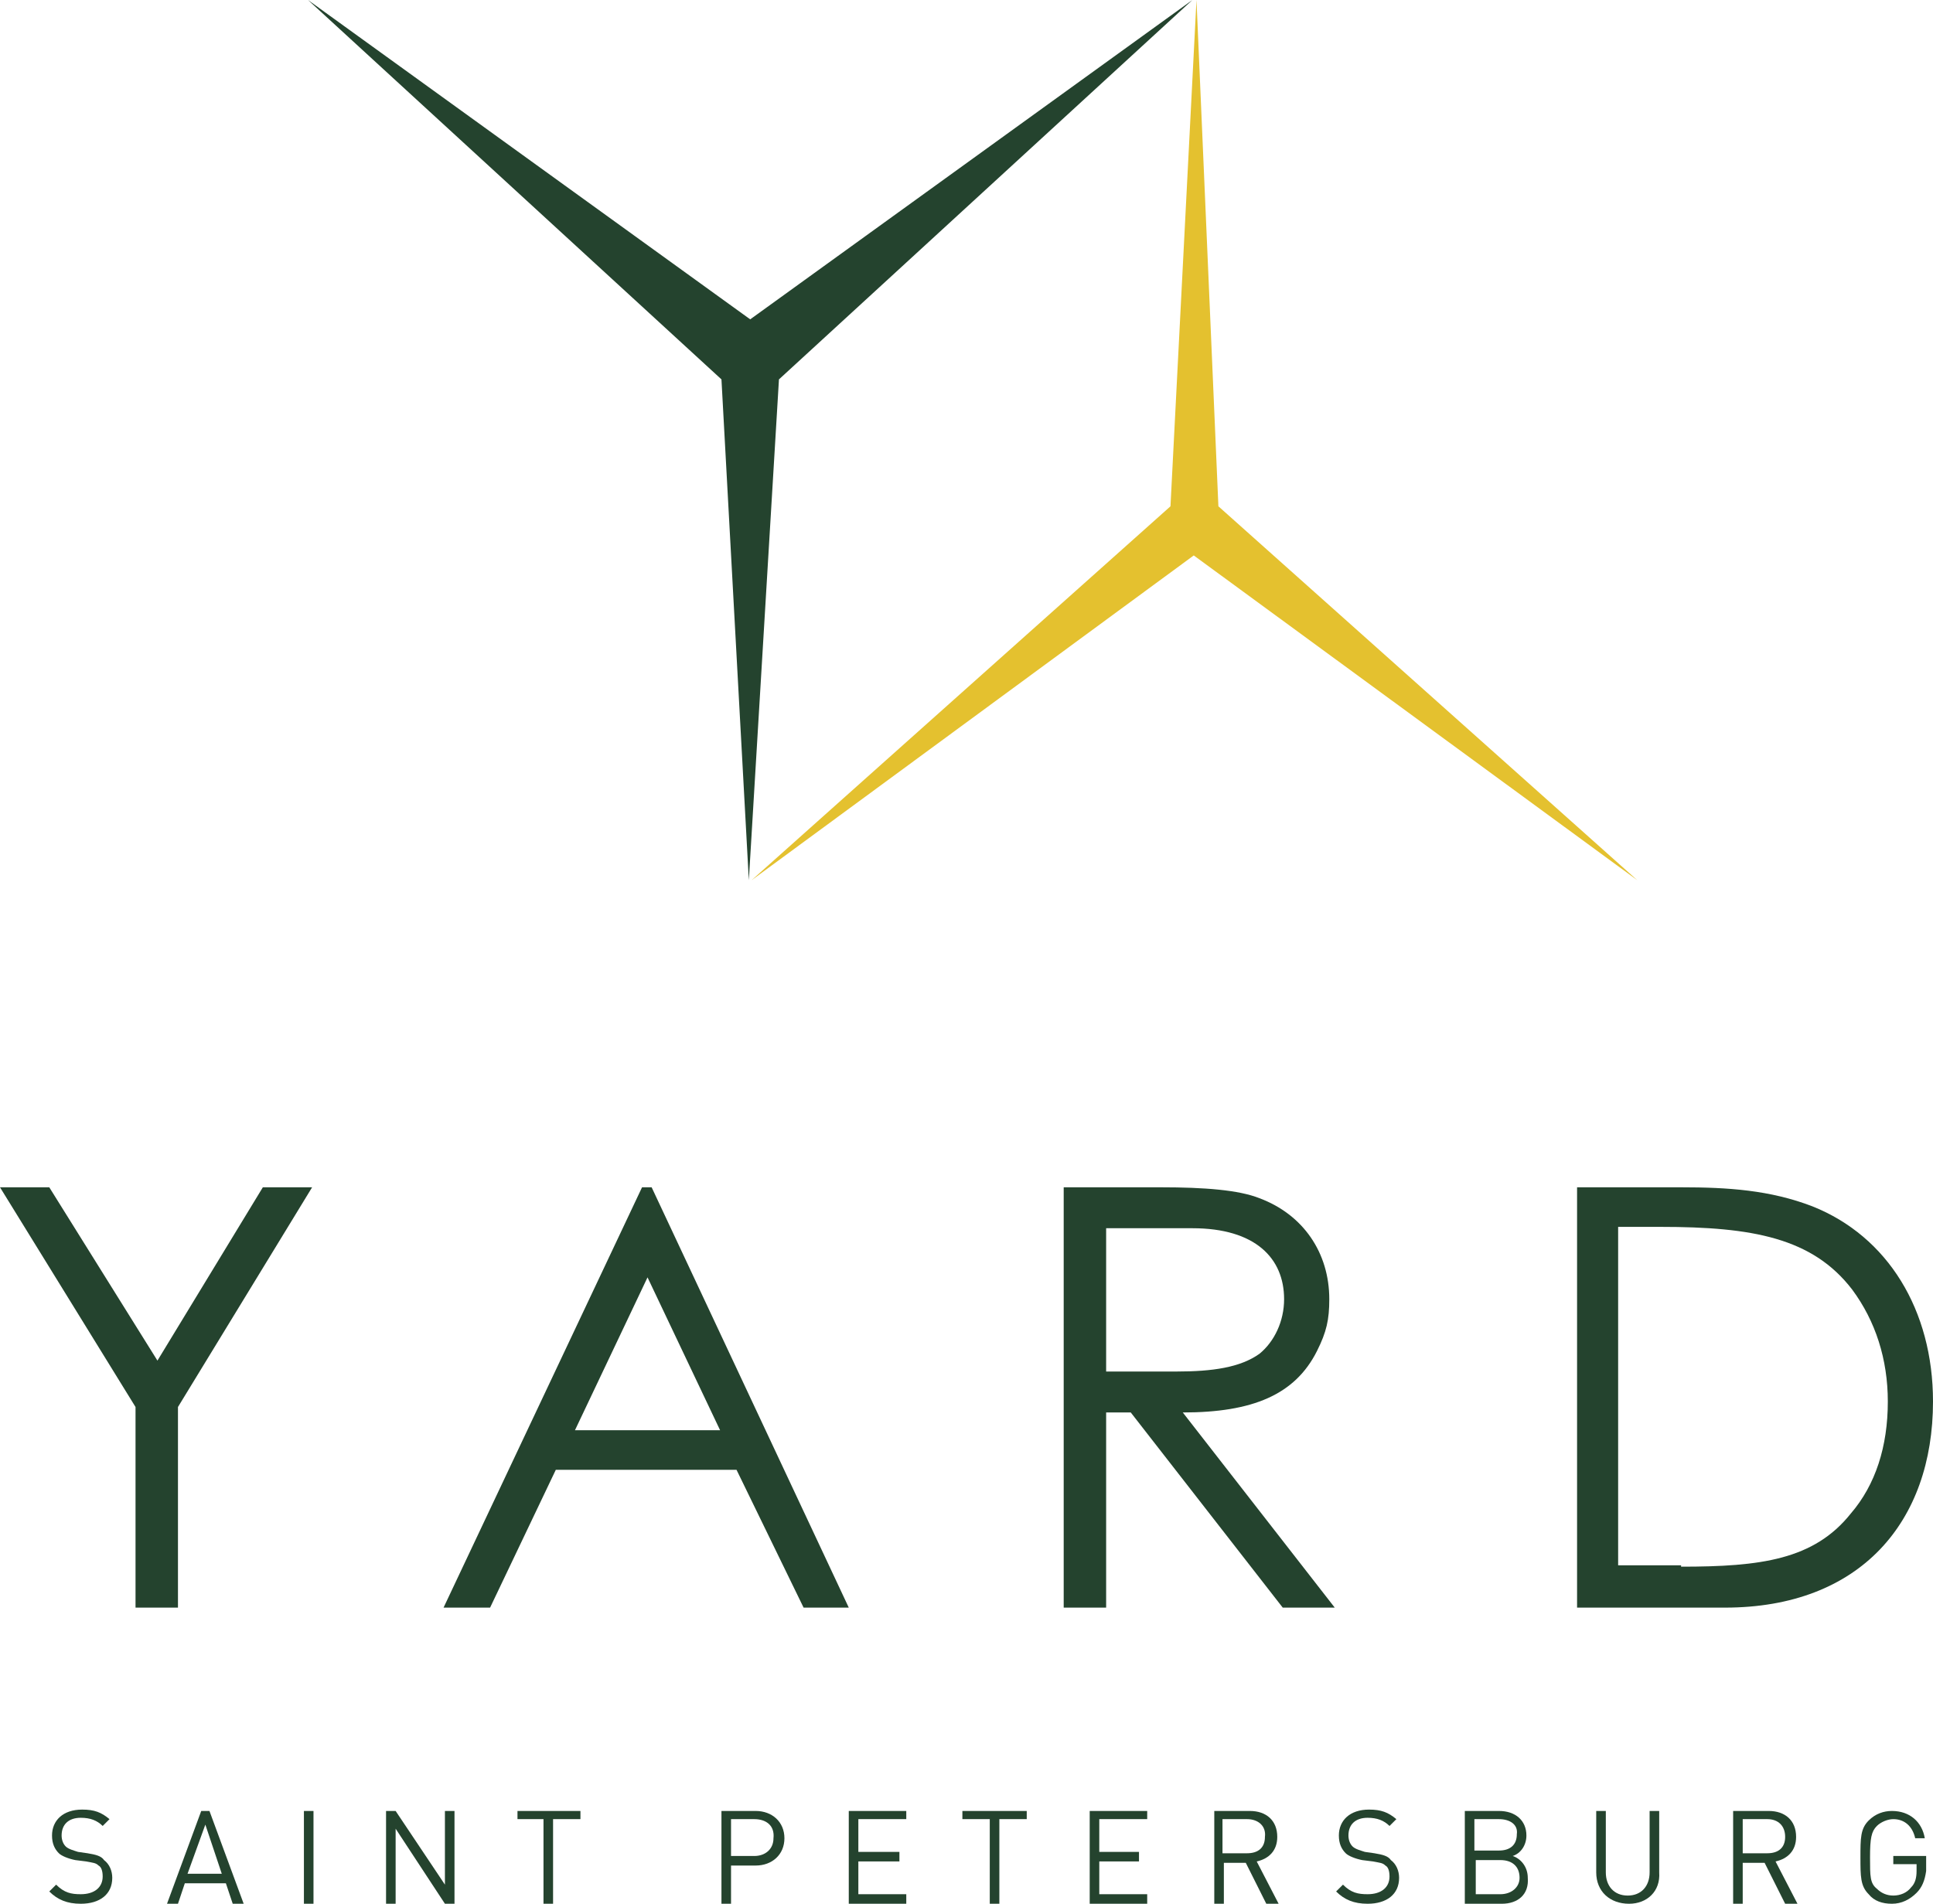
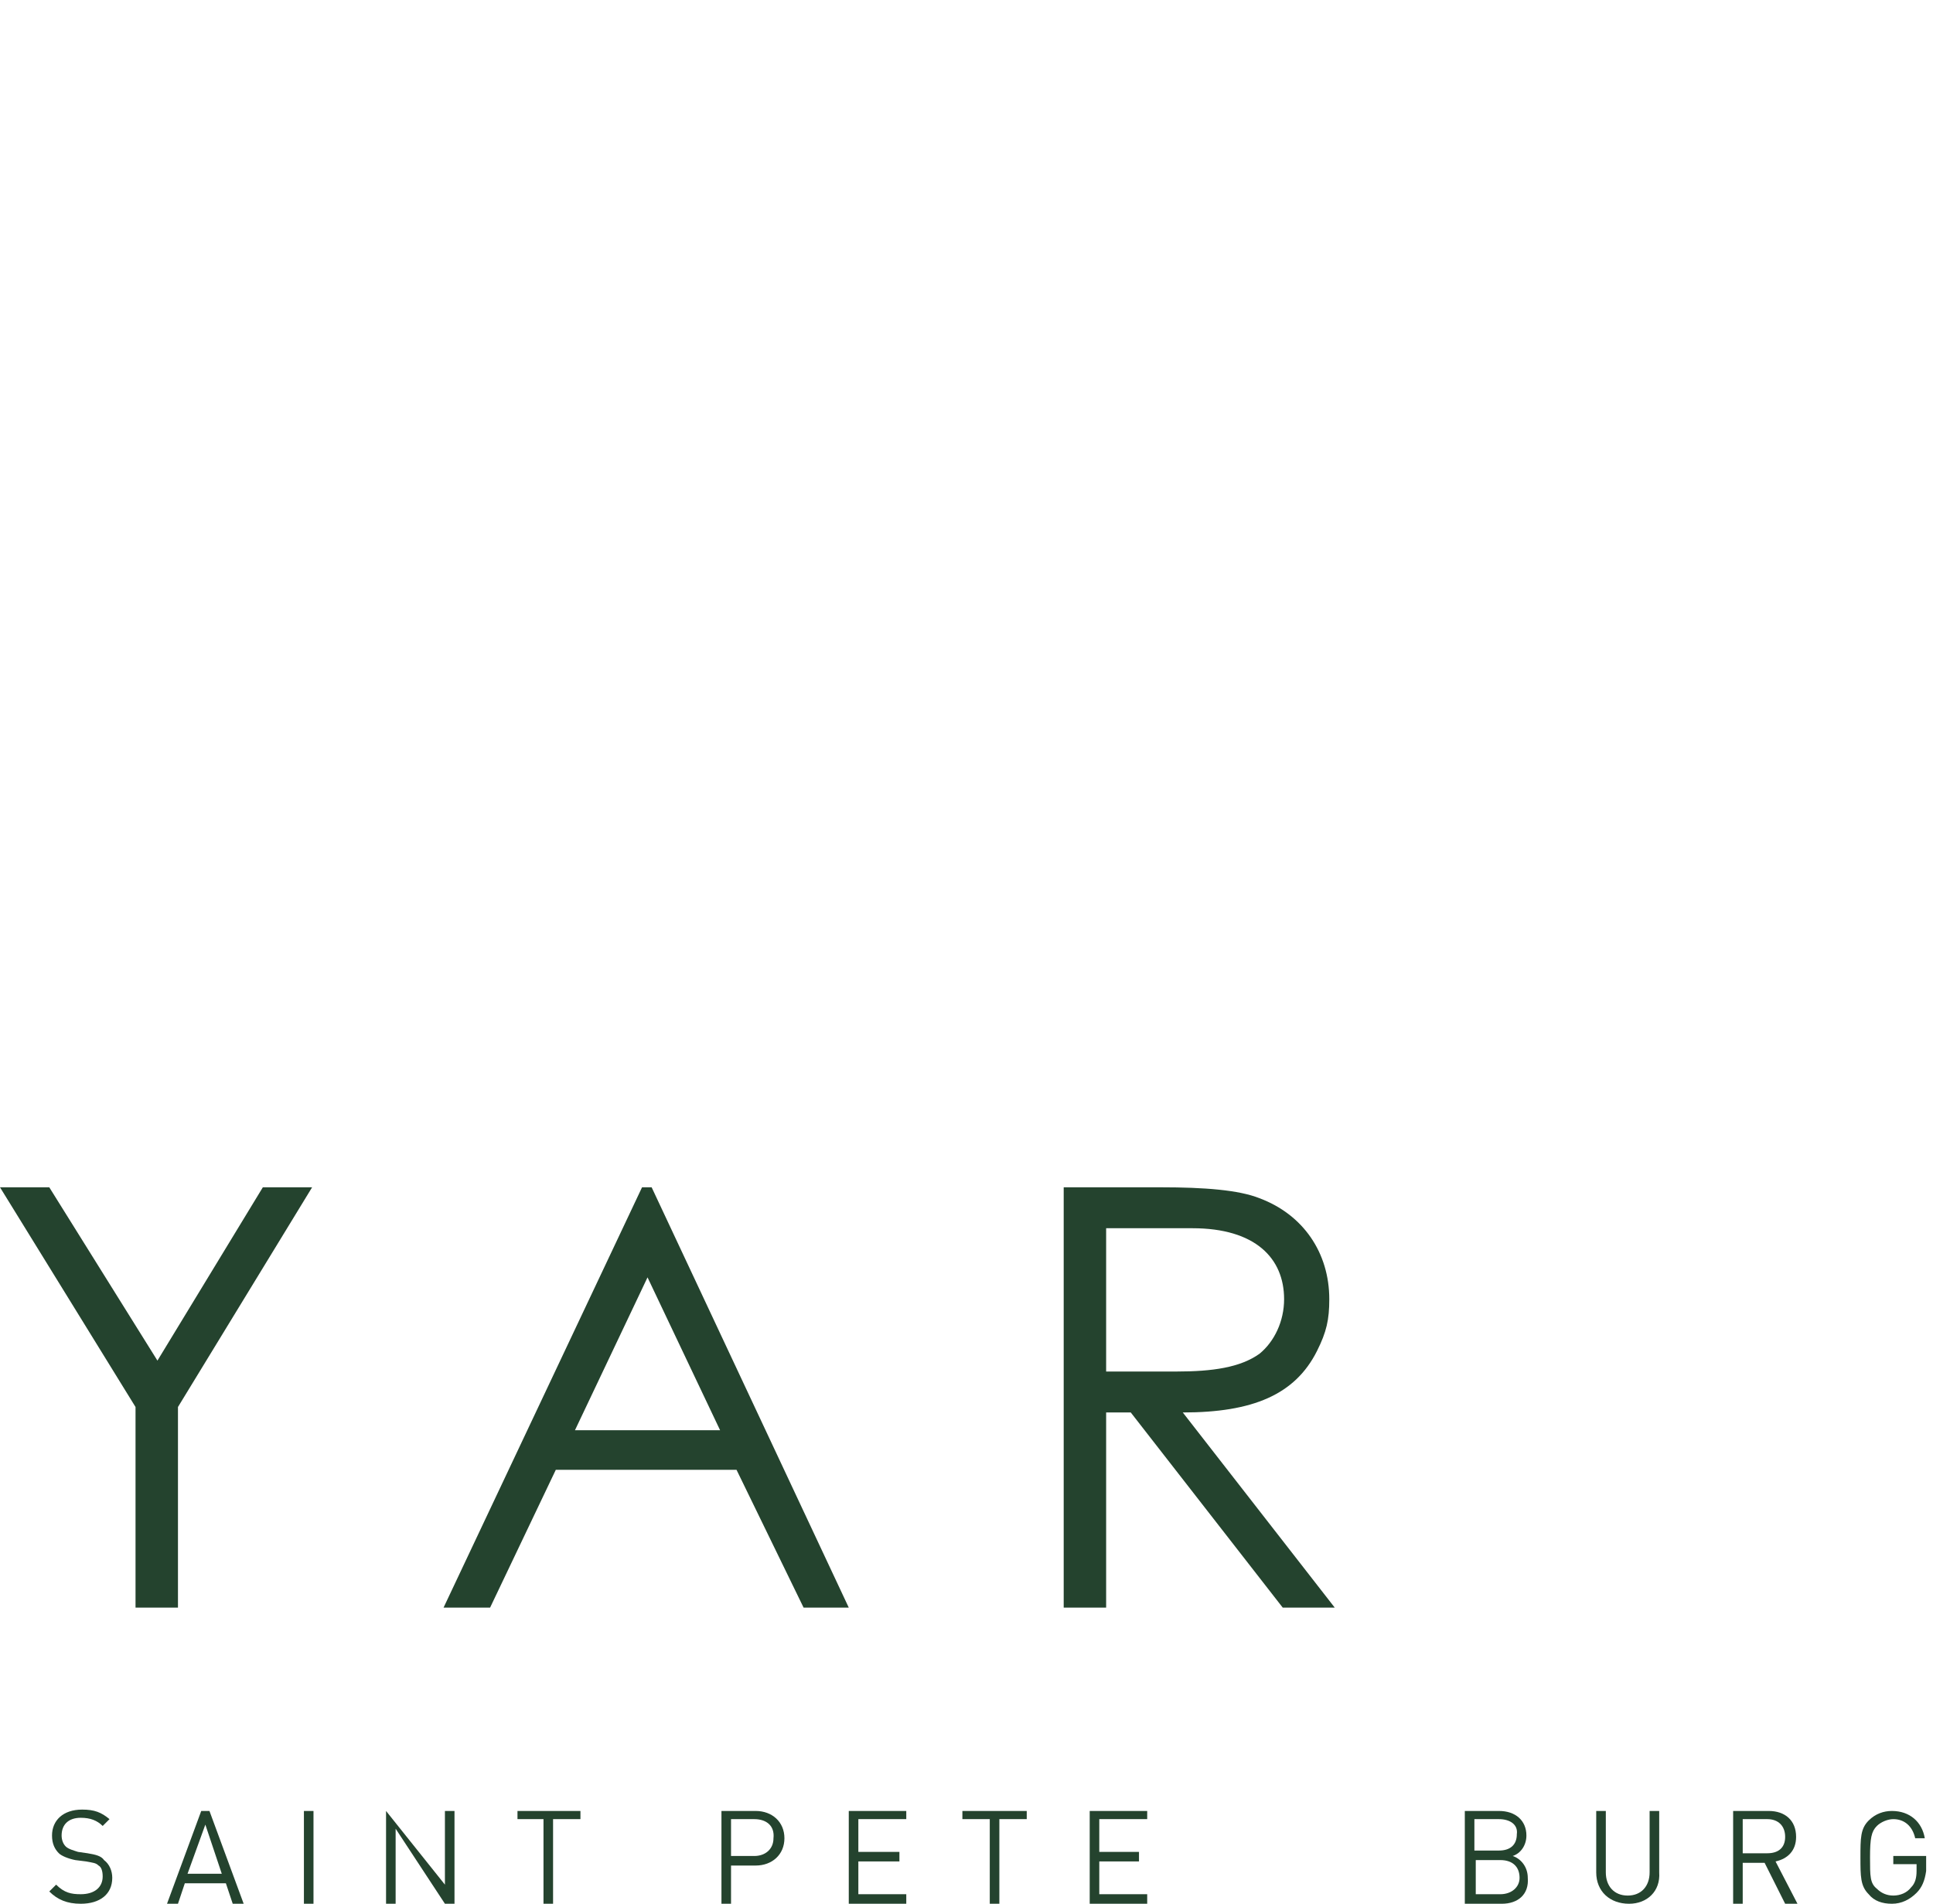
<svg xmlns="http://www.w3.org/2000/svg" width="134" height="132" viewBox="0 0 134 132" fill="none">
  <path d="M52.29 126.133H50.677V128.688H52.29C53.05 128.688 53.619 128.215 53.619 127.458C53.714 126.606 53.144 126.133 52.29 126.133ZM52.385 129.35H50.677V132H50.013V125.566H52.385C53.524 125.566 54.378 126.323 54.378 127.458C54.378 128.594 53.524 129.35 52.385 129.35Z" fill="#24432E" />
  <path d="M9.395 97.557L0 82.323H3.416L10.914 94.34L18.221 82.323H21.637L12.337 97.557V111.467H9.395V97.557Z" fill="#24432E" />
  <path d="M44.888 88.568L39.858 99.166H49.918L44.888 88.568ZM45.173 82.323L58.839 111.467H55.707L51.057 101.91H38.53L33.974 111.467H30.748L44.508 82.323H45.173Z" fill="#24432E" />
  <path d="M76.68 85.161V95.097C78.293 95.097 80.001 95.097 81.52 95.097C84.082 95.097 85.98 94.813 87.309 93.867C88.353 93.015 89.017 91.596 89.017 90.082C89.017 87.243 87.024 85.161 82.659 85.161H76.68ZM73.738 82.323H80.476C83.513 82.323 85.885 82.512 87.309 83.08C90.346 84.215 92.149 86.865 92.149 90.082C92.149 91.501 91.959 92.353 91.295 93.677C89.776 96.705 86.834 97.936 81.994 97.936L92.528 111.467H88.922L78.388 97.936H76.68V111.467H73.738V82.323Z" fill="#24432E" />
-   <path d="M116.538 108.628C122.042 108.628 125.744 108.155 128.306 104.938C130.014 102.951 130.868 100.301 130.868 97.178C130.868 94.245 130.014 91.596 128.401 89.419C125.649 85.824 121.473 85.067 115.115 85.067H112.173V108.533H116.538V108.628ZM109.326 82.323H116.538C119.765 82.323 122.707 82.512 125.649 83.647C130.868 85.729 134 90.839 134 97.178C134 105.505 128.97 111.467 119.575 111.467H109.326V82.323Z" fill="#24432E" />
-   <path d="M82.659 0L53.999 26.305L51.911 61.032L50.013 26.305L21.353 0L52.006 22.142L82.659 0Z" fill="#24432E" />
-   <path d="M52.101 61.032L81.14 35.105L82.943 0L84.462 35.105L113.501 61.032L82.754 38.512L52.101 61.032Z" fill="#E4C12F" />
  <path d="M5.599 132C4.65 132 3.986 131.716 3.417 131.148L3.891 130.675C4.46 131.243 4.935 131.338 5.599 131.338C6.548 131.338 7.118 130.864 7.118 130.108C7.118 129.729 7.023 129.445 6.833 129.351C6.643 129.161 6.453 129.161 5.979 129.067L5.22 128.972C4.745 128.877 4.271 128.688 4.081 128.499C3.796 128.215 3.606 127.837 3.606 127.269C3.606 126.228 4.366 125.471 5.694 125.471C6.548 125.471 7.023 125.66 7.592 126.133L7.118 126.606C6.738 126.228 6.264 126.039 5.599 126.039C4.745 126.039 4.271 126.512 4.271 127.269C4.271 127.553 4.366 127.837 4.555 128.026C4.745 128.215 5.125 128.31 5.409 128.404L6.074 128.499C6.643 128.594 7.023 128.688 7.213 128.972C7.592 129.256 7.782 129.729 7.782 130.202C7.782 131.338 6.928 132 5.599 132Z" fill="#24432E" />
  <path d="M14.235 126.512L13.001 129.918H15.374L14.235 126.512ZM16.133 132L15.659 130.581H12.812L12.337 132H11.578L13.95 125.566H14.52L16.892 132H16.133Z" fill="#24432E" />
  <path d="M21.732 125.566H21.068V132H21.732V125.566Z" fill="#24432E" />
-   <path d="M30.843 132L27.426 126.796V132H26.762V125.566H27.426L30.843 130.675V125.566H31.507V132H30.843Z" fill="#24432E" />
+   <path d="M30.843 132L27.426 126.796V132H26.762V125.566L30.843 130.675V125.566H31.507V132H30.843Z" fill="#24432E" />
  <path d="M38.34 126.133V132H37.676V126.133H35.873V125.566H40.238V126.133H38.34Z" fill="#24432E" />
  <path d="M58.839 132V125.566H62.825V126.133H59.503V128.404H62.35V129.067H59.503V131.338H62.825V132H58.839Z" fill="#24432E" />
  <path d="M69.278 126.133V132H68.613V126.133H66.715V125.566H71.176V126.133H69.278Z" fill="#24432E" />
  <path d="M75.541 132V125.566H79.527V126.133H76.205V128.404H78.957V129.067H76.205V131.338H79.527V132H75.541Z" fill="#24432E" />
-   <path d="M86.455 126.133H84.746V128.499H86.455C87.214 128.499 87.688 128.12 87.688 127.363C87.783 126.606 87.214 126.133 86.455 126.133ZM87.783 132L86.36 129.161H84.841V132H84.177V125.566H86.644C87.783 125.566 88.543 126.228 88.543 127.363C88.543 128.31 87.973 128.877 87.119 129.067L88.637 132H87.783Z" fill="#24432E" />
-   <path d="M94.806 132C93.857 132 93.193 131.716 92.623 131.148L93.098 130.675C93.667 131.243 94.142 131.338 94.806 131.338C95.755 131.338 96.324 130.864 96.324 130.108C96.324 129.729 96.23 129.445 96.04 129.351C95.85 129.161 95.66 129.161 95.186 129.067L94.426 128.972C93.952 128.877 93.477 128.688 93.288 128.499C93.003 128.215 92.813 127.837 92.813 127.269C92.813 126.228 93.572 125.471 94.901 125.471C95.755 125.471 96.23 125.66 96.799 126.133L96.324 126.606C95.945 126.228 95.47 126.039 94.806 126.039C93.952 126.039 93.477 126.512 93.477 127.269C93.477 127.553 93.572 127.837 93.762 128.026C93.952 128.215 94.332 128.31 94.616 128.404L95.281 128.499C95.85 128.594 96.23 128.688 96.419 128.972C96.799 129.256 96.989 129.729 96.989 130.202C96.989 131.338 96.135 132 94.806 132Z" fill="#24432E" />
  <path d="M104.011 128.972H102.303V131.338H104.011C104.771 131.338 105.34 130.864 105.34 130.202C105.34 129.445 104.865 128.972 104.011 128.972ZM103.916 126.133H102.208V128.31H103.916C104.676 128.31 105.15 127.931 105.15 127.174C105.245 126.512 104.676 126.133 103.916 126.133ZM104.106 132H101.544V125.566H103.916C105.055 125.566 105.814 126.228 105.814 127.269C105.814 127.931 105.435 128.499 104.865 128.688C105.435 128.877 105.909 129.445 105.909 130.202C106.004 131.338 105.245 132 104.106 132Z" fill="#24432E" />
  <path d="M112.932 132C111.603 132 110.654 131.148 110.654 129.824V125.566H111.319V129.824C111.319 130.77 111.888 131.432 112.837 131.432C113.786 131.432 114.355 130.77 114.355 129.824V125.566H115.02V129.824C115.115 131.148 114.166 132 112.932 132Z" fill="#24432E" />
  <path d="M122.517 126.133H120.809V128.499H122.517C123.276 128.499 123.751 128.12 123.751 127.363C123.751 126.606 123.276 126.133 122.517 126.133ZM123.751 132L122.327 129.161H120.809V132H120.145V125.566H122.612C123.751 125.566 124.51 126.228 124.51 127.363C124.51 128.31 123.941 128.877 123.086 129.067L124.605 132H123.751Z" fill="#24432E" />
  <path d="M132.861 131.243C132.387 131.716 131.817 132 131.153 132C130.489 132 129.919 131.811 129.54 131.338C128.97 130.77 128.97 130.107 128.97 128.783C128.97 127.458 128.97 126.796 129.54 126.228C130.014 125.755 130.584 125.566 131.153 125.566C132.387 125.566 133.241 126.323 133.431 127.458H132.766C132.576 126.606 132.007 126.133 131.248 126.133C130.868 126.133 130.394 126.323 130.109 126.606C129.729 126.985 129.635 127.458 129.635 128.783C129.635 130.107 129.635 130.581 130.109 130.959C130.394 131.243 130.773 131.432 131.248 131.432C131.722 131.432 132.197 131.243 132.482 130.864C132.766 130.581 132.861 130.202 132.861 129.729V129.256H131.248V128.688H133.525V129.729C133.431 130.391 133.241 130.864 132.861 131.243Z" fill="#24432E" />
</svg>